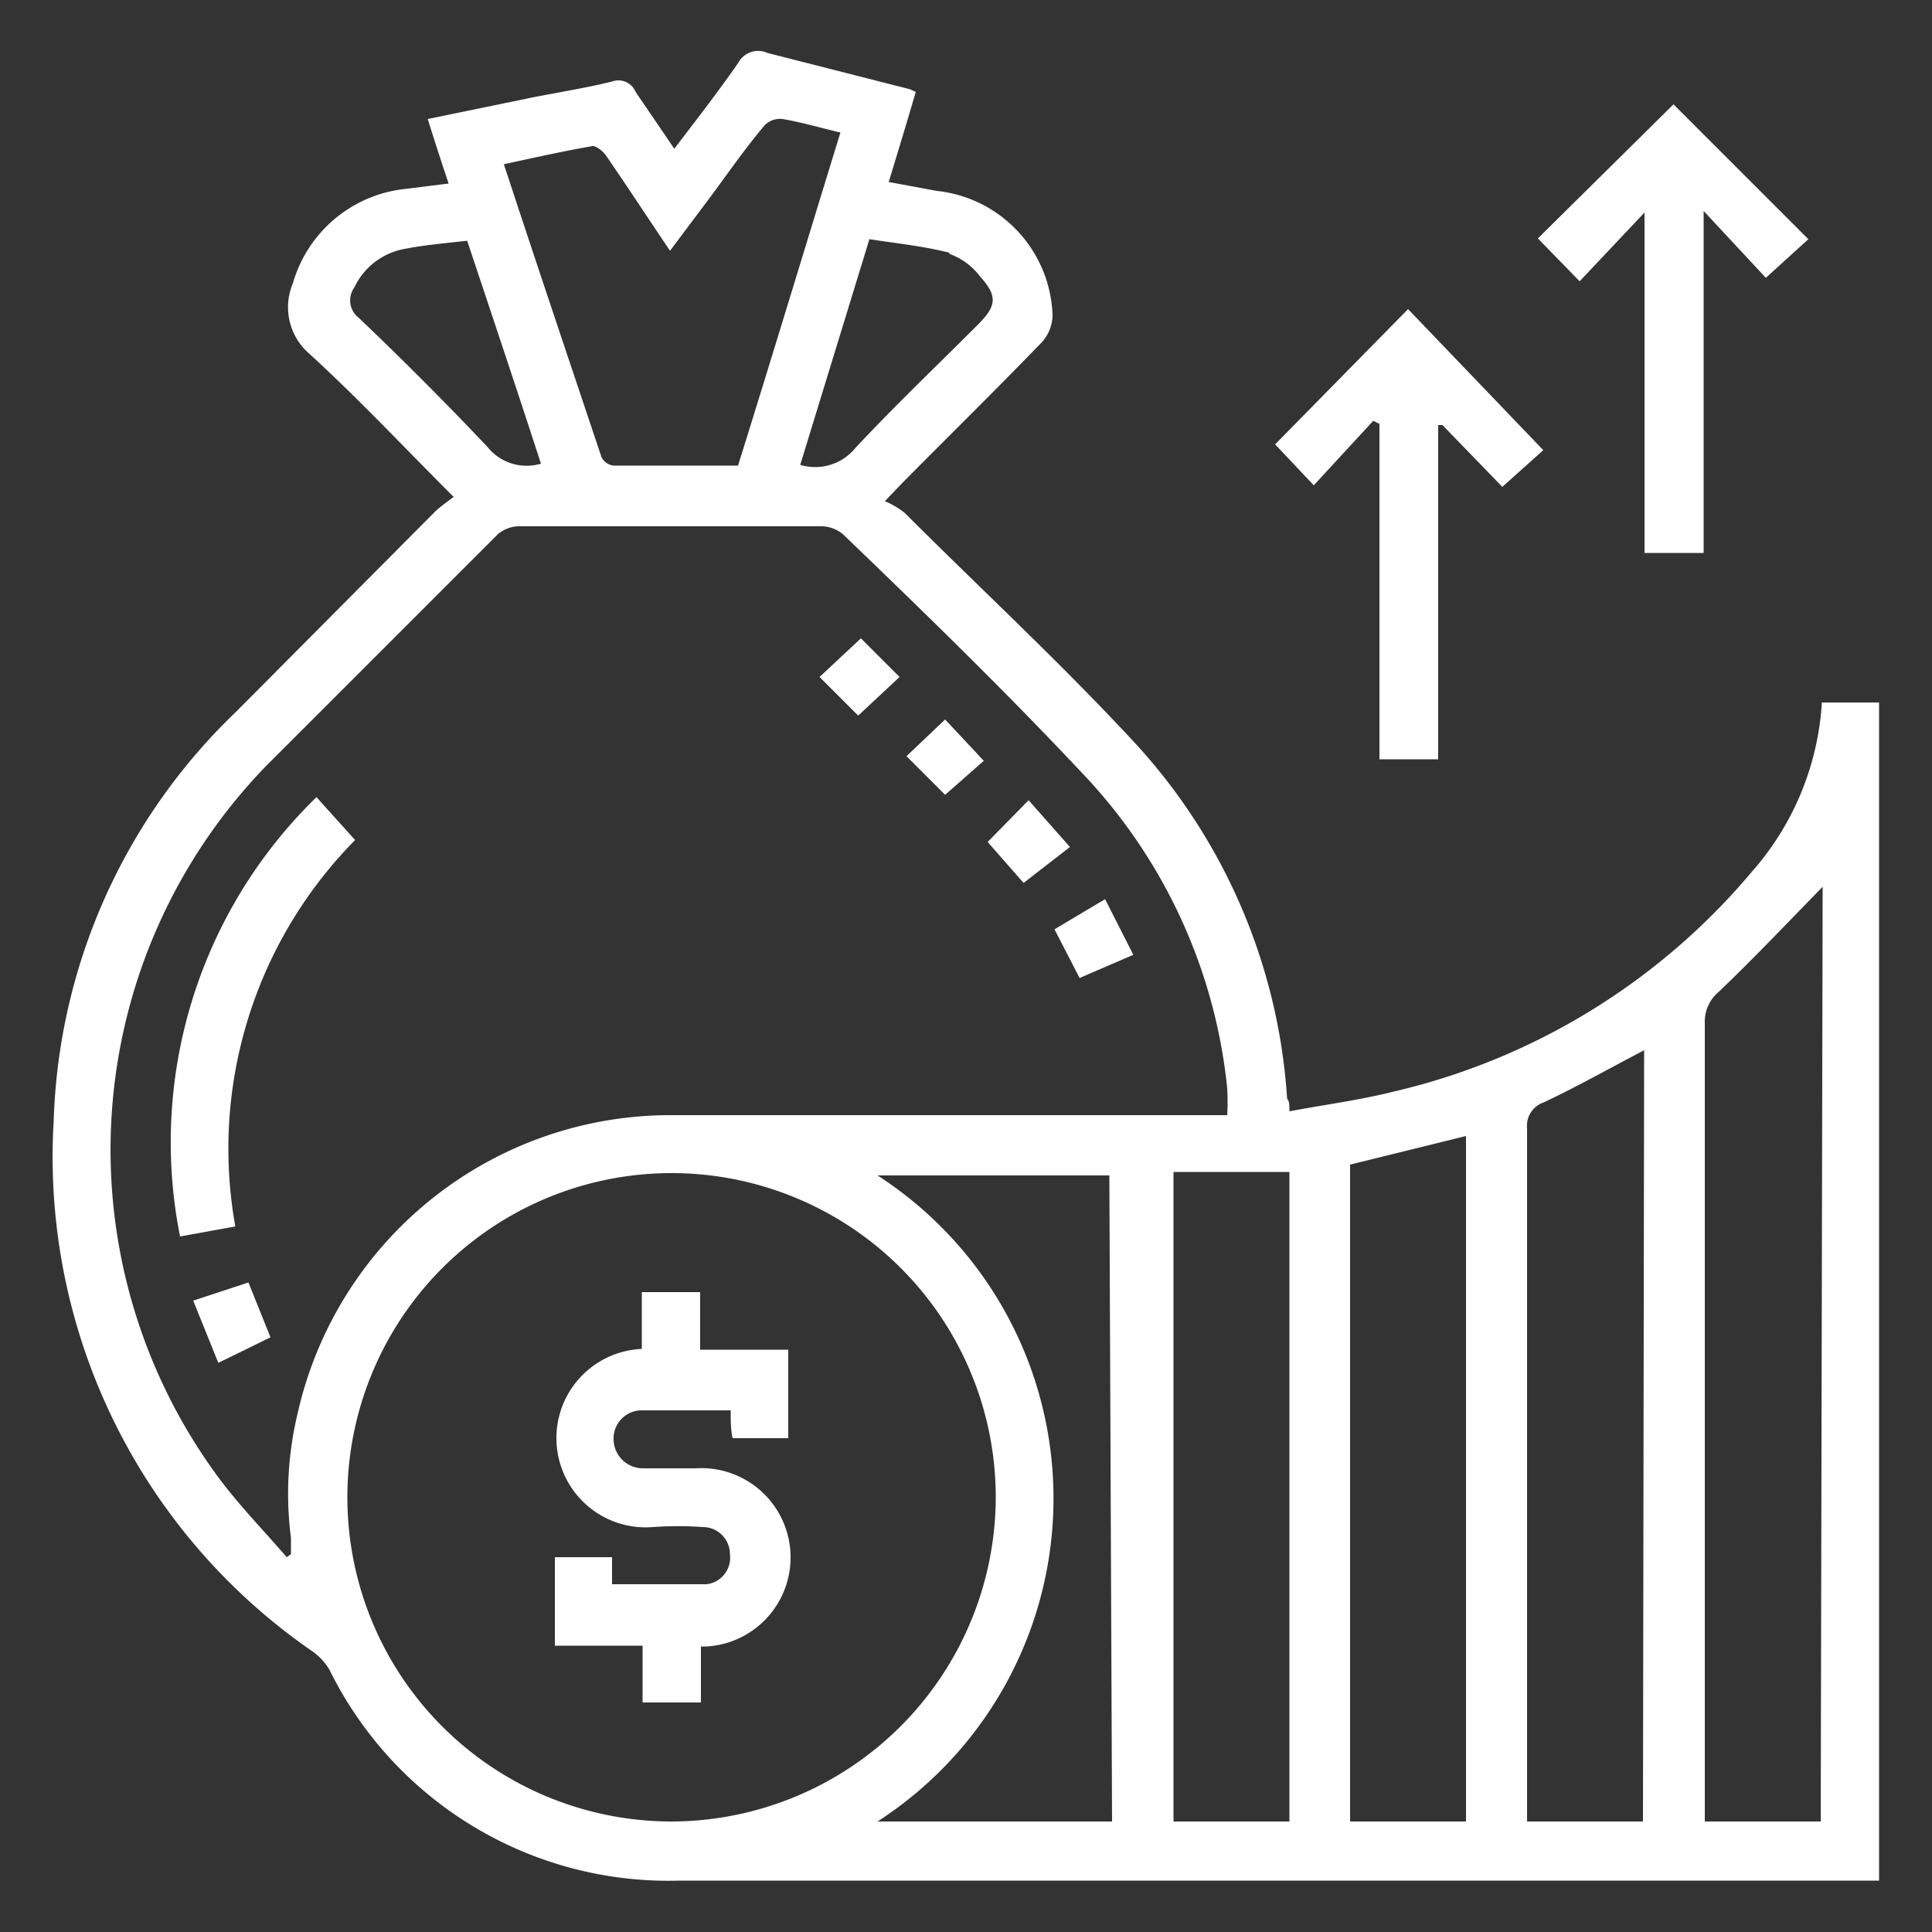
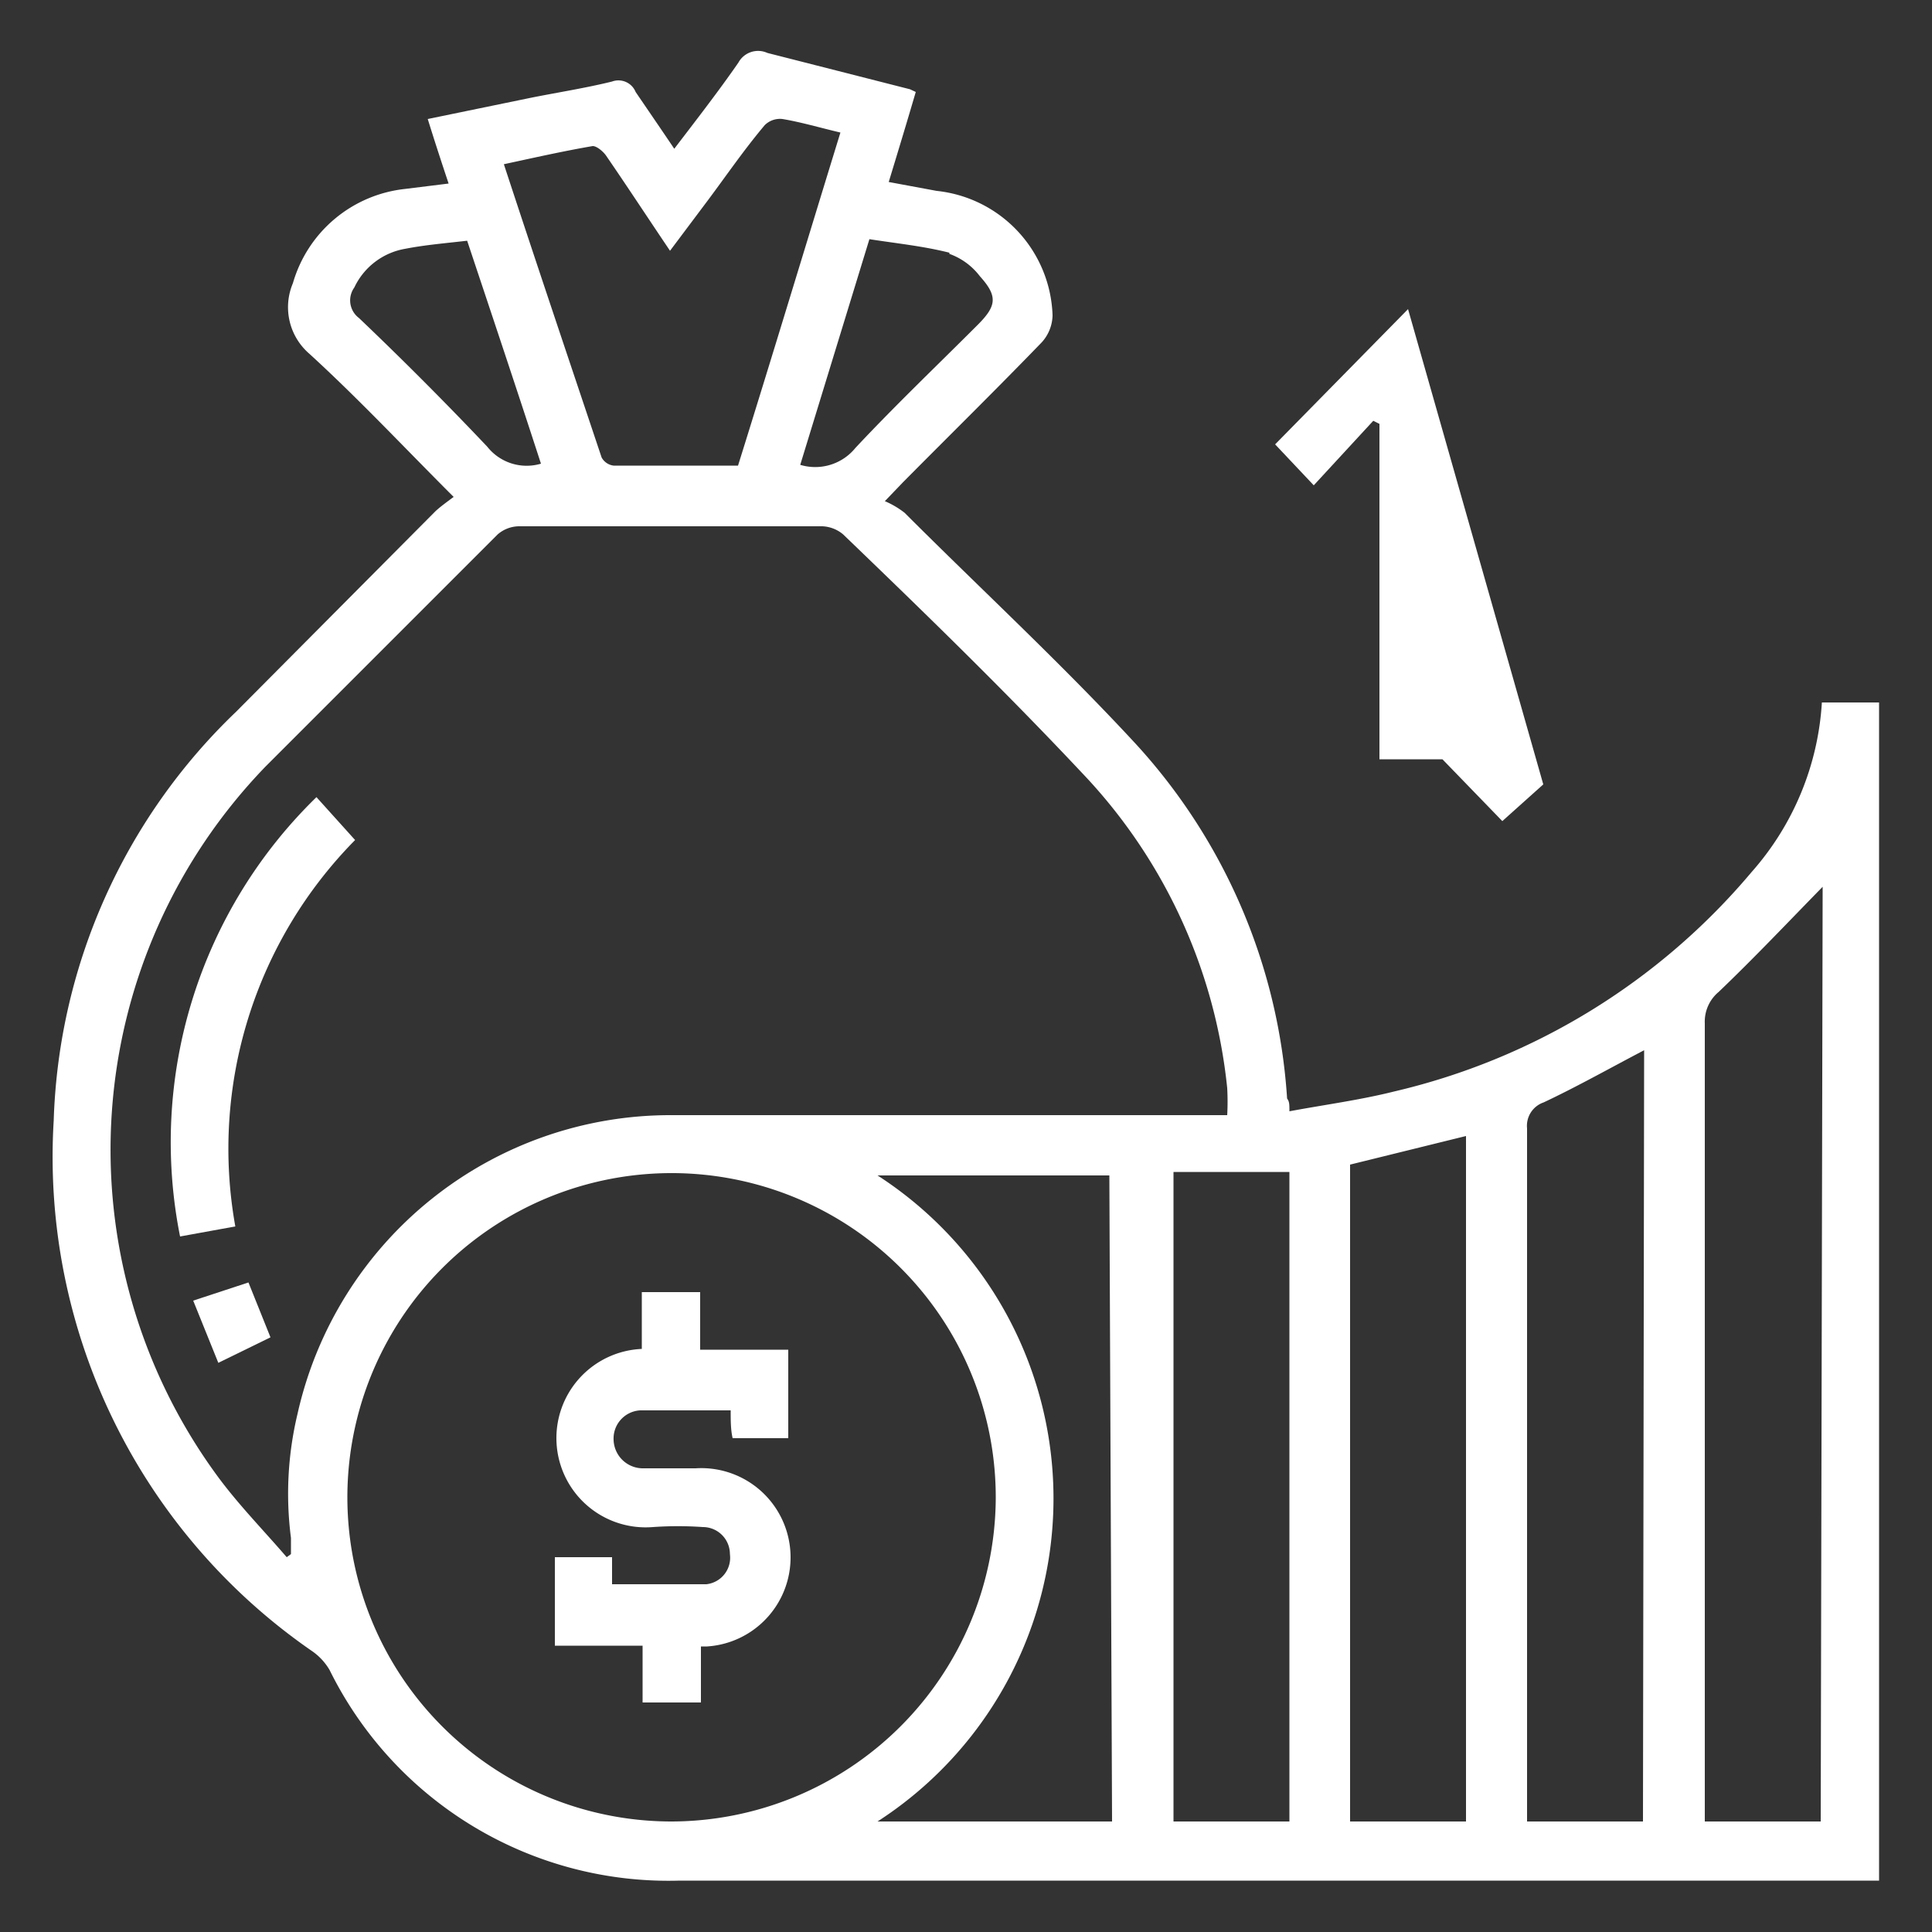
<svg xmlns="http://www.w3.org/2000/svg" id="Layer_1" data-name="Layer 1" viewBox="0 0 50 50">
  <rect x="0" y="0" width="50" height="50" fill="#333333" stroke="none" />
  <defs>
    <style>.cls-1{fill:#fff;}</style>
  </defs>
  <path class="cls-1" d="M45.33,22.57a17.19,17.19,0,0,1-9.26,5.68c-.88.22-1.79.34-2.7.51,0-.18,0-.25-.06-.33a15,15,0,0,0-3.9-9.16c-1.92-2.08-4-4-6-6a2.29,2.29,0,0,0-.51-.3l.47-.49c1.2-1.21,2.41-2.4,3.59-3.62a1.07,1.07,0,0,0,.28-.7,3.35,3.35,0,0,0-3-3.22L23,4.71c.25-.82.48-1.58.7-2.33l-.15-.07-3.69-.94a.58.58,0,0,0-.75.25c-.52.75-1.08,1.47-1.66,2.23-.35-.52-.68-1-1-1.47a.48.48,0,0,0-.61-.27c-.69.17-1.4.28-2.1.42l-2.67.55c.18.58.35,1.1.54,1.67l-1.13.14A3.4,3.4,0,0,0,7.58,7.33,1.59,1.59,0,0,0,8,9.15c1.26,1.15,2.44,2.41,3.74,3.71-.2.15-.34.25-.47.37L6.11,18.42A15.3,15.3,0,0,0,1.39,29a15.54,15.54,0,0,0,6.7,13.74,1.54,1.54,0,0,1,.44.48,9.78,9.78,0,0,0,9.06,5.45c10.18,0,20.37,0,30.56,0h.48V18.18H47.15A7.28,7.28,0,0,1,45.33,22.57Zm-20.76-16a1.72,1.72,0,0,1,.79.58c.47.52.43.77-.06,1.26-1.06,1.06-2.14,2.09-3.16,3.18a1.34,1.34,0,0,1-1.43.44L22.5,6.19C23.21,6.3,23.9,6.37,24.57,6.54ZM15.34,3.78c.1,0,.26.13.34.24.55.8,1.08,1.61,1.66,2.47l.87-1.16c.53-.7,1-1.4,1.58-2.09a.56.56,0,0,1,.46-.16c.48.08.95.22,1.5.35C20.86,6.32,20,9.17,19.1,12.05H15.88a.41.41,0,0,1-.31-.21c-.84-2.51-1.68-5-2.53-7.59C13.83,4.08,14.58,3.91,15.34,3.78ZM9.29,8.23a.57.57,0,0,1-.12-.79,1.79,1.79,0,0,1,1.31-1c.51-.1,1-.14,1.61-.21C12.73,8.15,13.37,10.06,14,12a1.3,1.3,0,0,1-1.39-.44Q11,9.86,9.29,8.23ZM7.7,36.59a8.89,8.89,0,0,0-.17,3.21c0,.14,0,.28,0,.42l-.11.08c-.61-.71-1.28-1.39-1.83-2.15A14.27,14.27,0,0,1,6.88,19.83c2-2,4-4,6-6a.86.86,0,0,1,.54-.21h7.86a.89.89,0,0,1,.54.21C23.91,15.84,26,17.87,28,20a13.86,13.86,0,0,1,3.76,8.16,6.47,6.47,0,0,1,0,.7H31c-4.54,0-9.09,0-13.63,0A9.89,9.89,0,0,0,7.7,36.59Zm9.67,10.55a8.39,8.39,0,1,1,8.4-8.35A8.41,8.41,0,0,1,17.37,47.14Zm11.41,0H22.71a9.95,9.95,0,0,0,0-16.72h6Zm4.59,0h-3V30.33h3Zm4.57,0h-3v-17l3-.74Zm4.58,0h-3v-.49q0-8.72,0-17.45a.64.64,0,0,1,.43-.67c.87-.41,1.72-.89,2.6-1.35Zm4.6,0h-3v-.5q0-10.08,0-20.16a1,1,0,0,1,.36-.81c.92-.88,1.8-1.81,2.69-2.72Z" />
-   <path class="cls-1" d="M42.56,5.5v8.81h1.53V5.46L45.7,7.19l1.1-1L43.31,2.7,39.8,6.17l1.08,1.11Z" />
-   <path class="cls-1" d="M35.54,10.89l.16.08v8.68h1.52V11l.11,0,1.55,1.6,1.06-.95L36.44,8,33,11.5l1,1.06Z" />
+   <path class="cls-1" d="M35.54,10.89l.16.08v8.68h1.52l.11,0,1.55,1.6,1.06-.95L36.44,8,33,11.5l1,1.06Z" />
  <path class="cls-1" d="M4.66,32l1.43-.26a11.37,11.37,0,0,1,3.1-10l-1-1.11A12.46,12.46,0,0,0,4.66,32Z" />
  <path class="cls-1" d="M5,33.66l.65,1.61L7,34.61l-.57-1.42Z" />
-   <path class="cls-1" d="M25.46,19.69l-1-1.07-1,.95,1,1Z" />
-   <path class="cls-1" d="M27.94,25.31l1.39-.6-.73-1.44-1.31.78Z" />
-   <path class="cls-1" d="M27.69,21.92l-1.07-1.21-1.06,1.08.93,1.06Z" />
-   <path class="cls-1" d="M23.28,17.52l-1-1-1.07,1,1,1Z" />
  <path class="cls-1" d="M18,38c-.46,0-.92,0-1.38,0a.76.76,0,0,1-.74-.73.73.73,0,0,1,.69-.77c.78,0,1.55,0,2.34,0,0,.27,0,.5.05.72H20.4V34.93H18.12V33.44H16.61v1.47a2.31,2.31,0,1,0,.29,4.61,9.26,9.26,0,0,1,1.29,0,.7.7,0,0,1,.7.7.69.69,0,0,1-.61.78c-.8,0-1.61,0-2.44,0V40.3H14.36v2.29h2.27v1.47h1.51V42.61l.16,0A2.29,2.29,0,1,0,18,38Z" />
</svg>